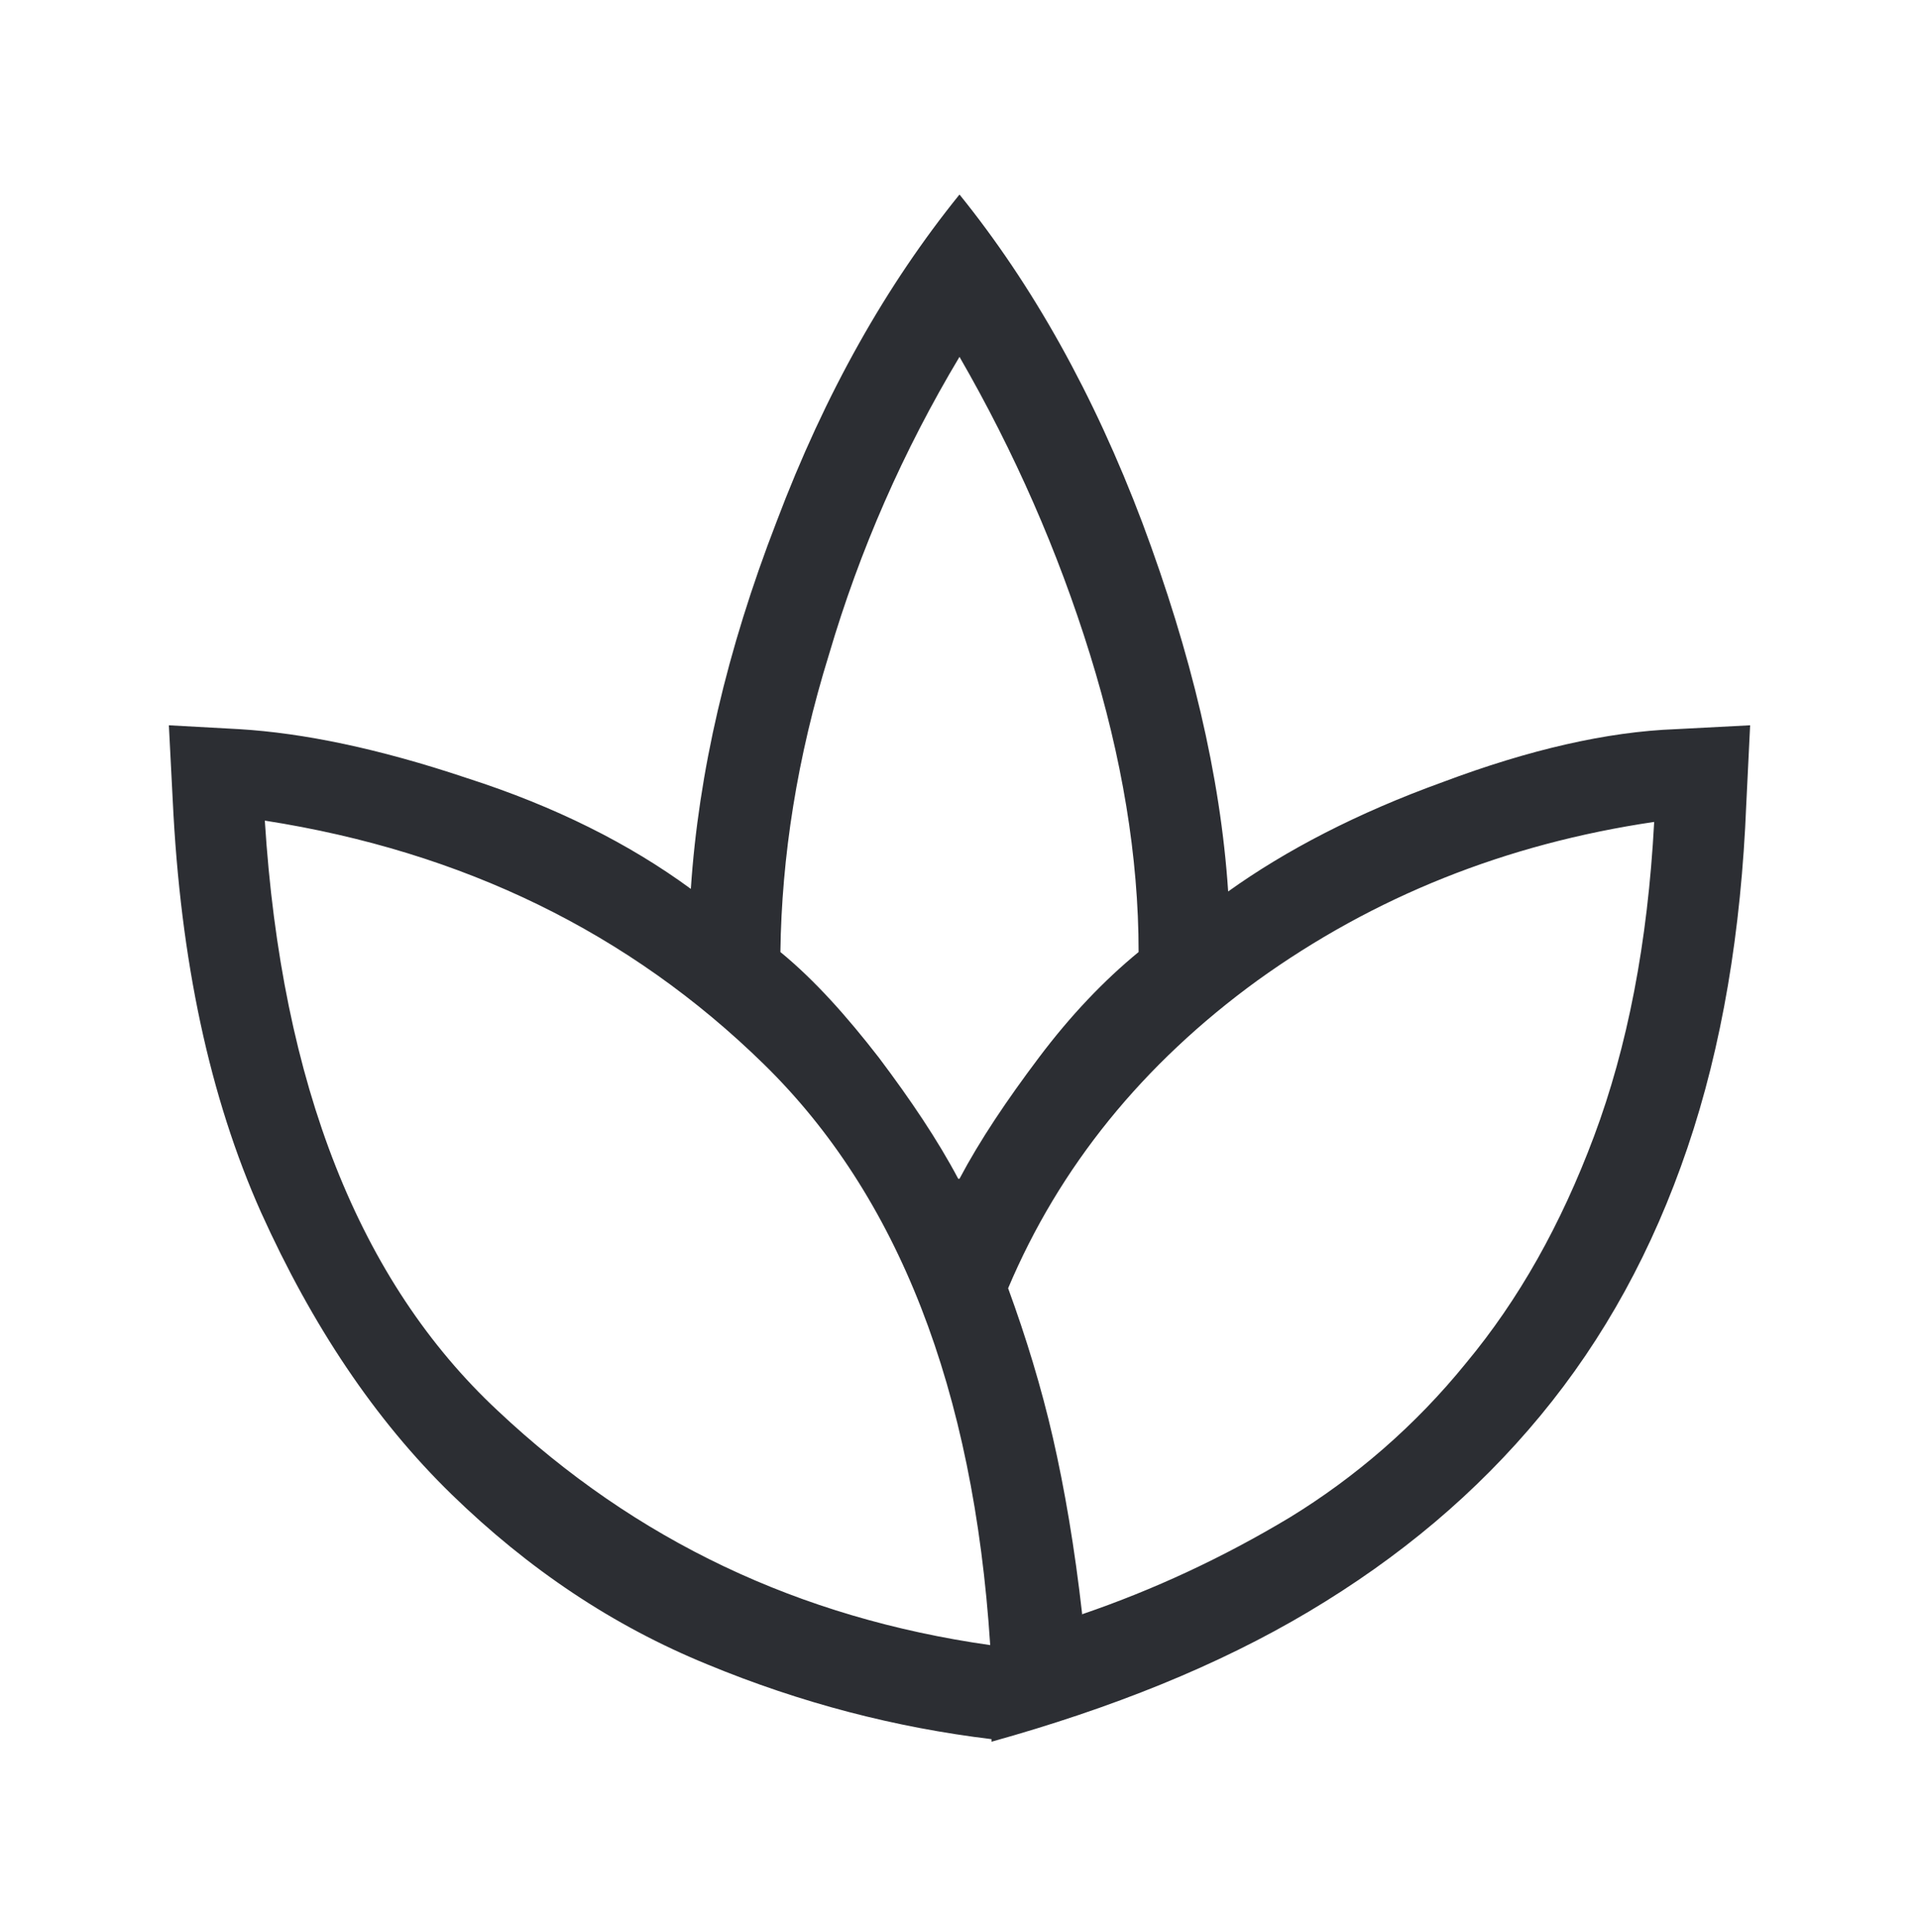
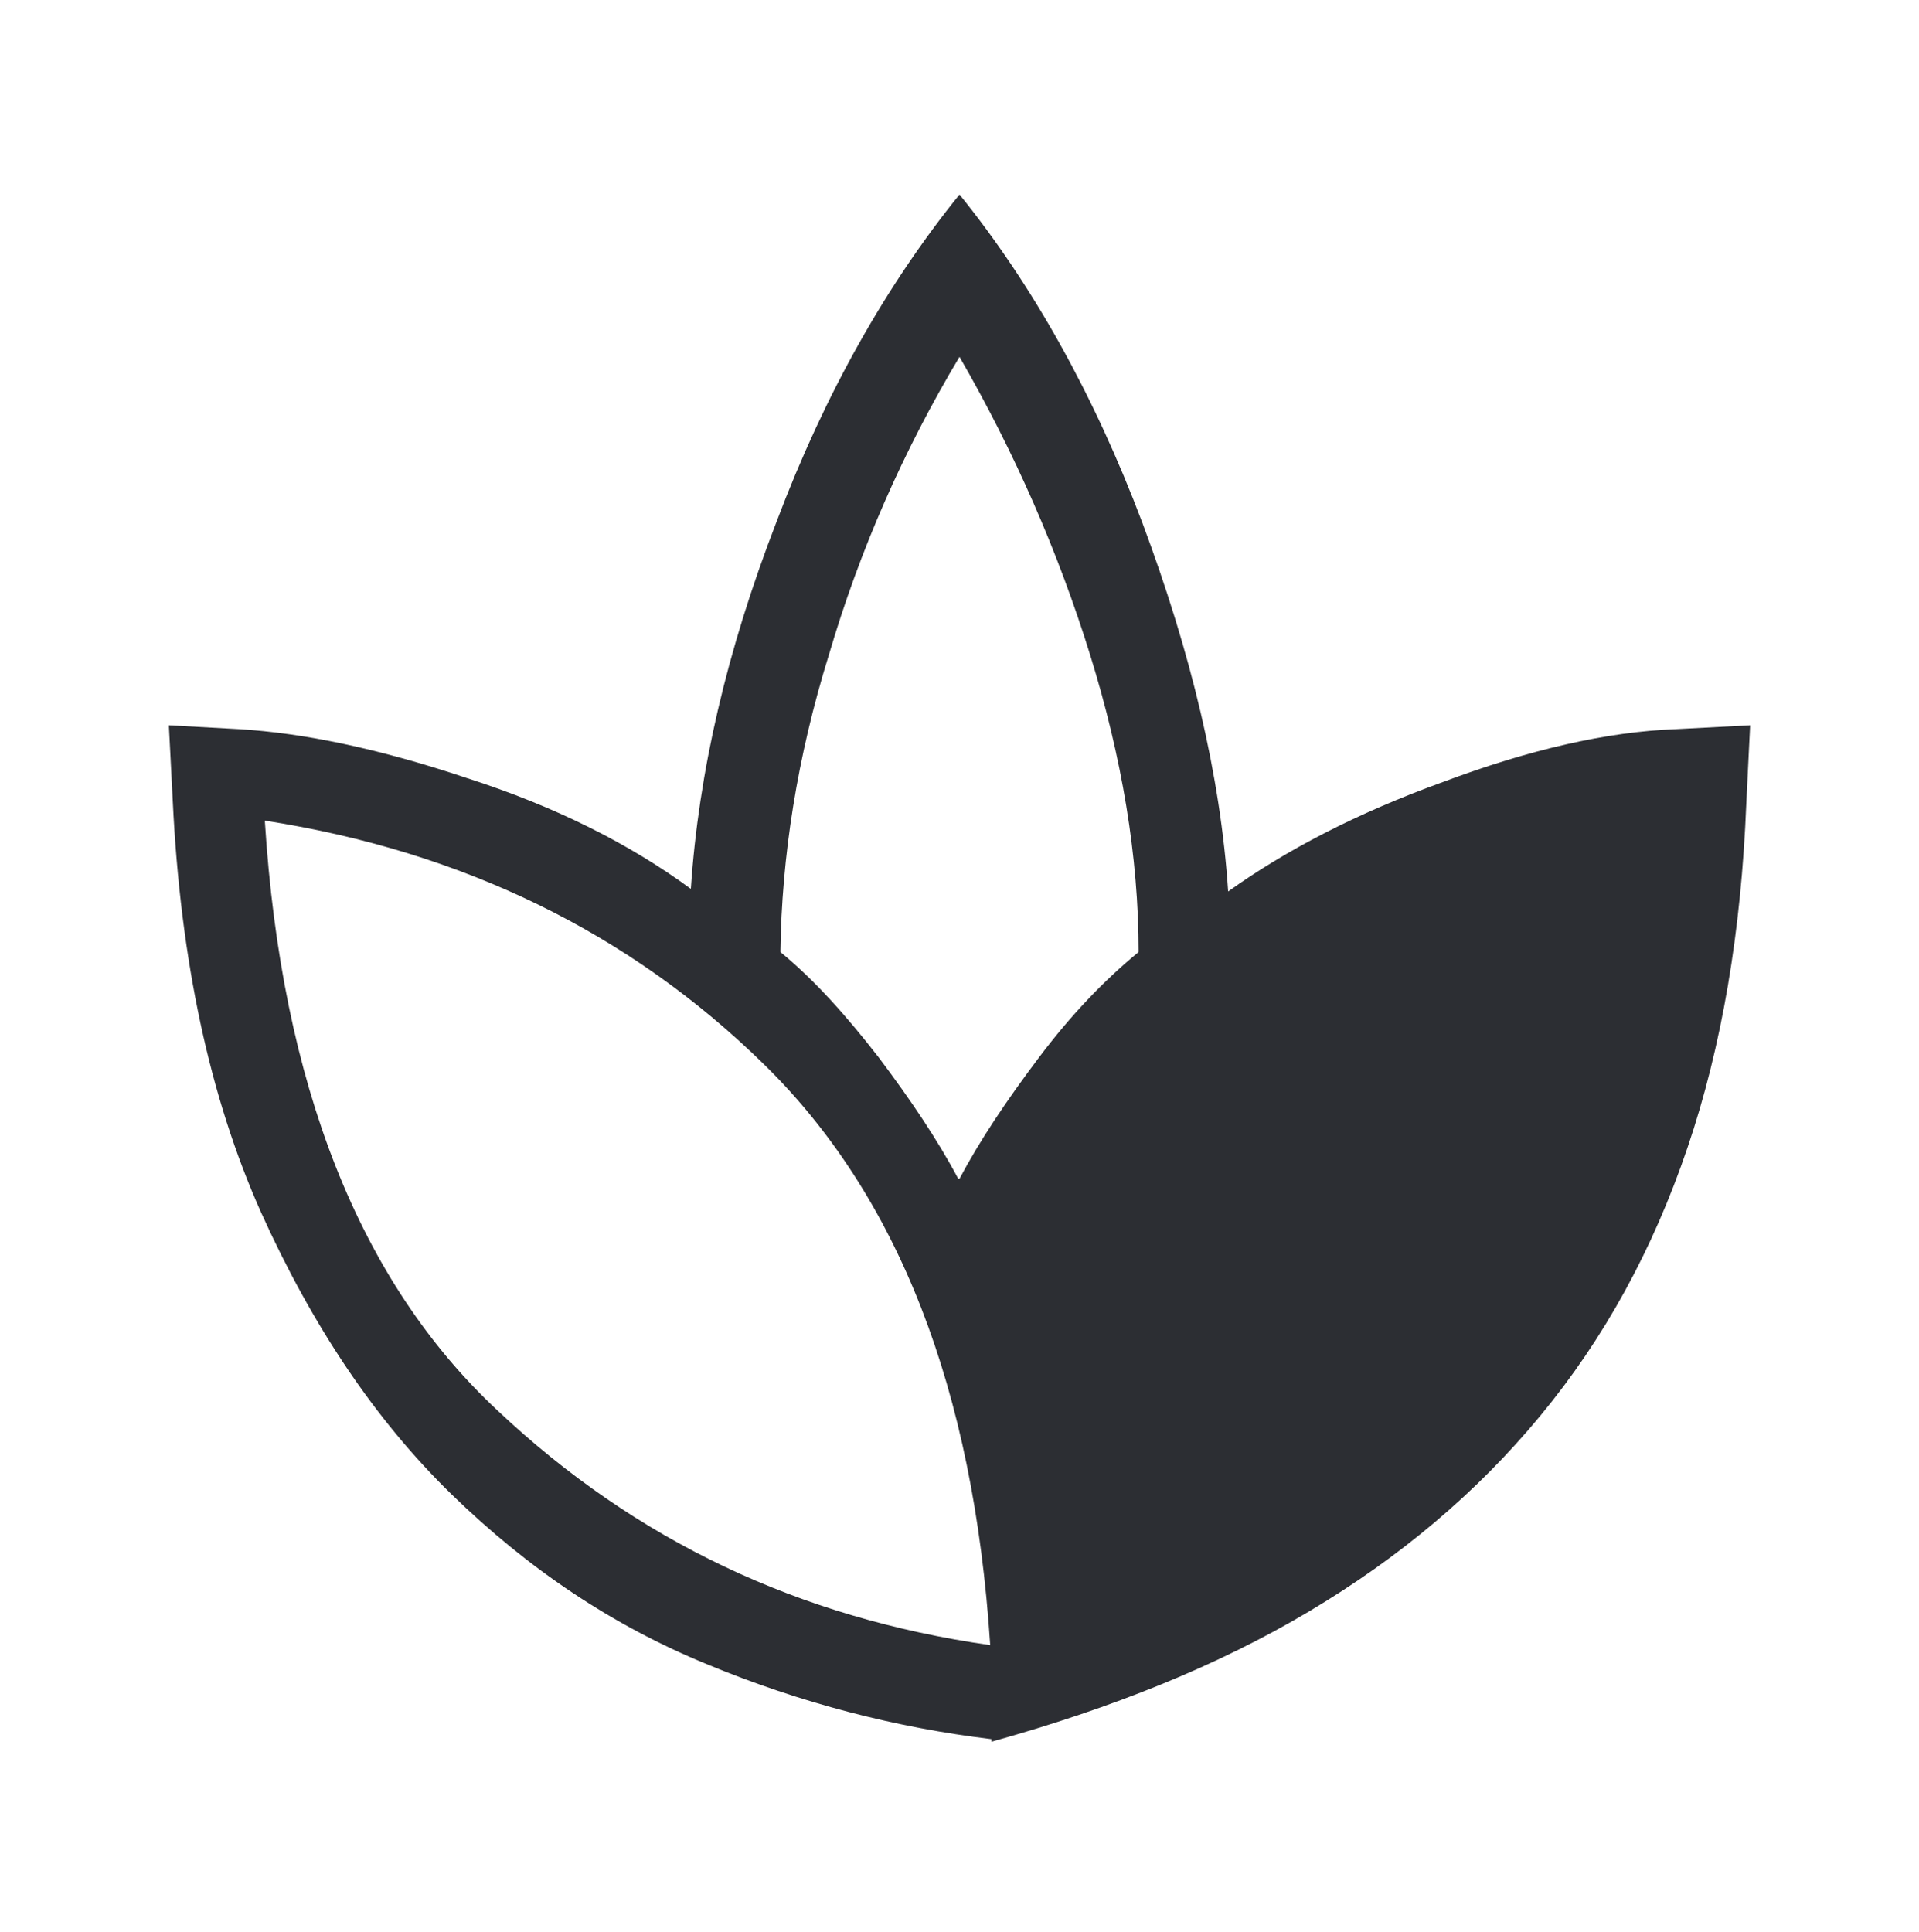
<svg xmlns="http://www.w3.org/2000/svg" width="149" height="150" xml:space="preserve" overflow="hidden">
  <g transform="translate(-636 -207)">
-     <path d="M84.036 124.465C89.599 122.577 94.963 120.094 100.128 117.015 105.194 113.935 109.863 109.962 113.836 105.095 117.909 100.227 121.187 94.466 123.769 87.612 126.352 80.758 127.941 72.712 128.438 63.375 116.915 65.063 106.684 69.136 97.645 75.593 88.705 82.049 82.248 89.996 78.275 99.333 79.665 103.108 80.857 106.982 81.751 110.856 82.645 114.73 83.44 119.299 84.036 124.564M74.5 90.89C76.089 87.91 78.175 84.831 80.659 81.553 83.142 78.275 85.725 75.593 88.407 73.407 88.407 66.057 87.115 58.408 84.632 50.461 82.149 42.515 78.771 34.866 74.5 27.515 70.129 34.767 66.752 42.415 64.368 50.461 61.885 58.408 60.693 66.057 60.593 73.407 63.275 75.593 65.759 78.374 68.242 81.553 70.725 84.831 72.811 87.91 74.401 90.89M76.884 126.849C75.593 107.081 69.732 92.181 59.302 82.049 48.872 71.917 35.959 65.659 20.562 63.275 21.853 83.639 27.913 98.837 38.641 108.77 49.369 118.803 62.083 124.763 76.884 126.849M76.983 134.1C69.533 133.206 62.183 131.319 54.931 128.339 47.581 125.359 41.025 120.988 35.065 115.227 29.105 109.465 24.237 102.214 20.264 93.473 16.291 84.632 14.006 74.103 13.41 61.686L13.112 55.925 18.575 56.223C23.542 56.521 29.403 57.713 36.257 59.997 43.111 62.183 48.872 65.063 53.64 68.54 54.236 59.6 56.421 50.163 60.295 40.23 64.07 30.297 68.838 21.953 74.5 14.999 80.162 21.953 84.93 30.396 88.705 40.329 92.479 50.362 94.764 59.799 95.36 68.739 99.83 65.56 105.393 62.679 112.048 60.295 118.703 57.812 124.763 56.421 130.127 56.223L135.888 55.925 135.59 61.984C135.193 71.818 133.703 80.659 131.021 88.506 128.339 96.353 124.564 103.207 119.597 109.167 114.631 115.127 108.671 120.094 101.618 124.266 94.565 128.438 86.321 131.716 76.983 134.299" fill="#2C2E33" transform="matrix(1 0 0 1.007 636 207)" />
+     <path d="M84.036 124.465M74.5 90.89C76.089 87.91 78.175 84.831 80.659 81.553 83.142 78.275 85.725 75.593 88.407 73.407 88.407 66.057 87.115 58.408 84.632 50.461 82.149 42.515 78.771 34.866 74.5 27.515 70.129 34.767 66.752 42.415 64.368 50.461 61.885 58.408 60.693 66.057 60.593 73.407 63.275 75.593 65.759 78.374 68.242 81.553 70.725 84.831 72.811 87.91 74.401 90.89M76.884 126.849C75.593 107.081 69.732 92.181 59.302 82.049 48.872 71.917 35.959 65.659 20.562 63.275 21.853 83.639 27.913 98.837 38.641 108.77 49.369 118.803 62.083 124.763 76.884 126.849M76.983 134.1C69.533 133.206 62.183 131.319 54.931 128.339 47.581 125.359 41.025 120.988 35.065 115.227 29.105 109.465 24.237 102.214 20.264 93.473 16.291 84.632 14.006 74.103 13.41 61.686L13.112 55.925 18.575 56.223C23.542 56.521 29.403 57.713 36.257 59.997 43.111 62.183 48.872 65.063 53.64 68.54 54.236 59.6 56.421 50.163 60.295 40.23 64.07 30.297 68.838 21.953 74.5 14.999 80.162 21.953 84.93 30.396 88.705 40.329 92.479 50.362 94.764 59.799 95.36 68.739 99.83 65.56 105.393 62.679 112.048 60.295 118.703 57.812 124.763 56.421 130.127 56.223L135.888 55.925 135.59 61.984C135.193 71.818 133.703 80.659 131.021 88.506 128.339 96.353 124.564 103.207 119.597 109.167 114.631 115.127 108.671 120.094 101.618 124.266 94.565 128.438 86.321 131.716 76.983 134.299" fill="#2C2E33" transform="matrix(1 0 0 1.007 636 207)" />
  </g>
</svg>